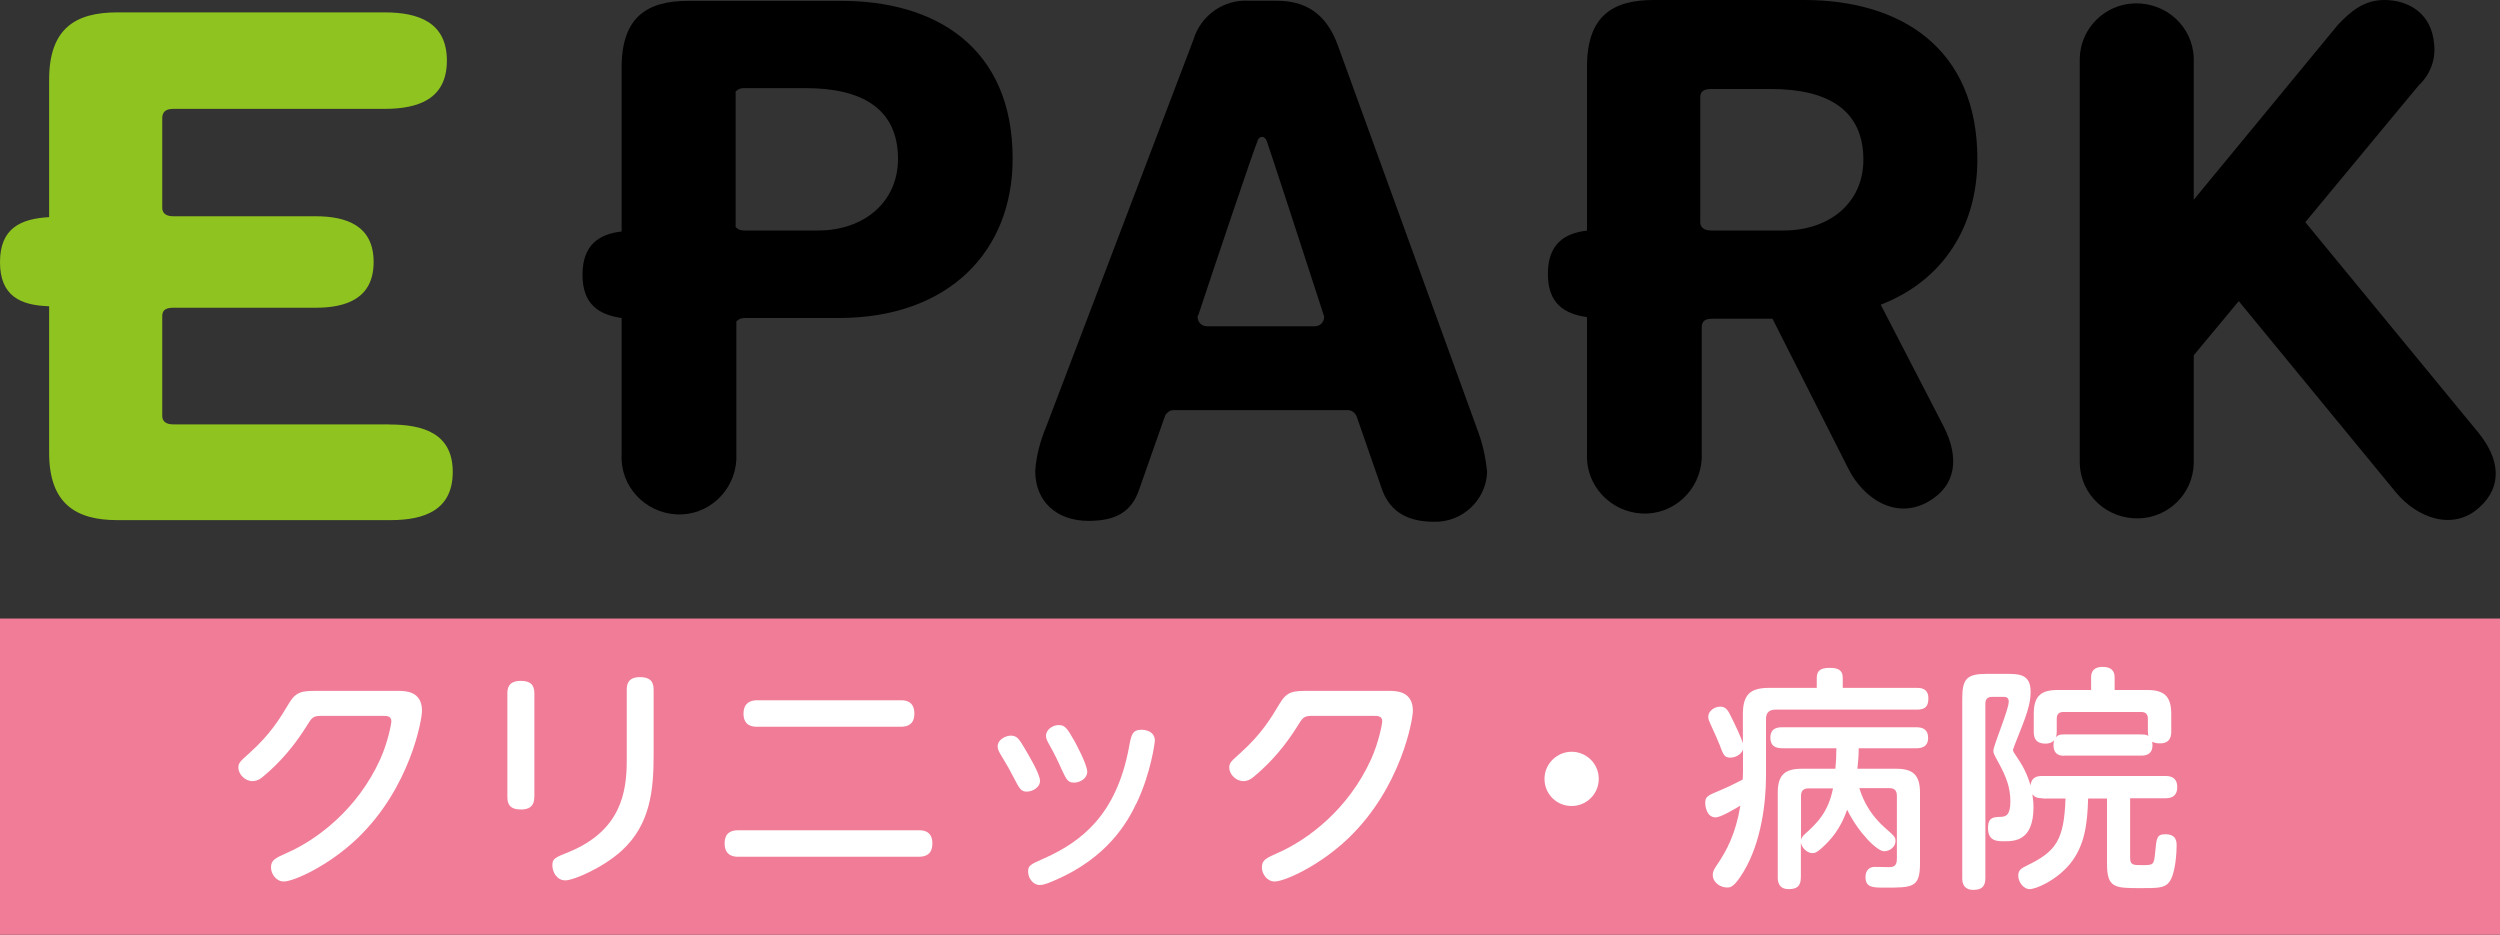
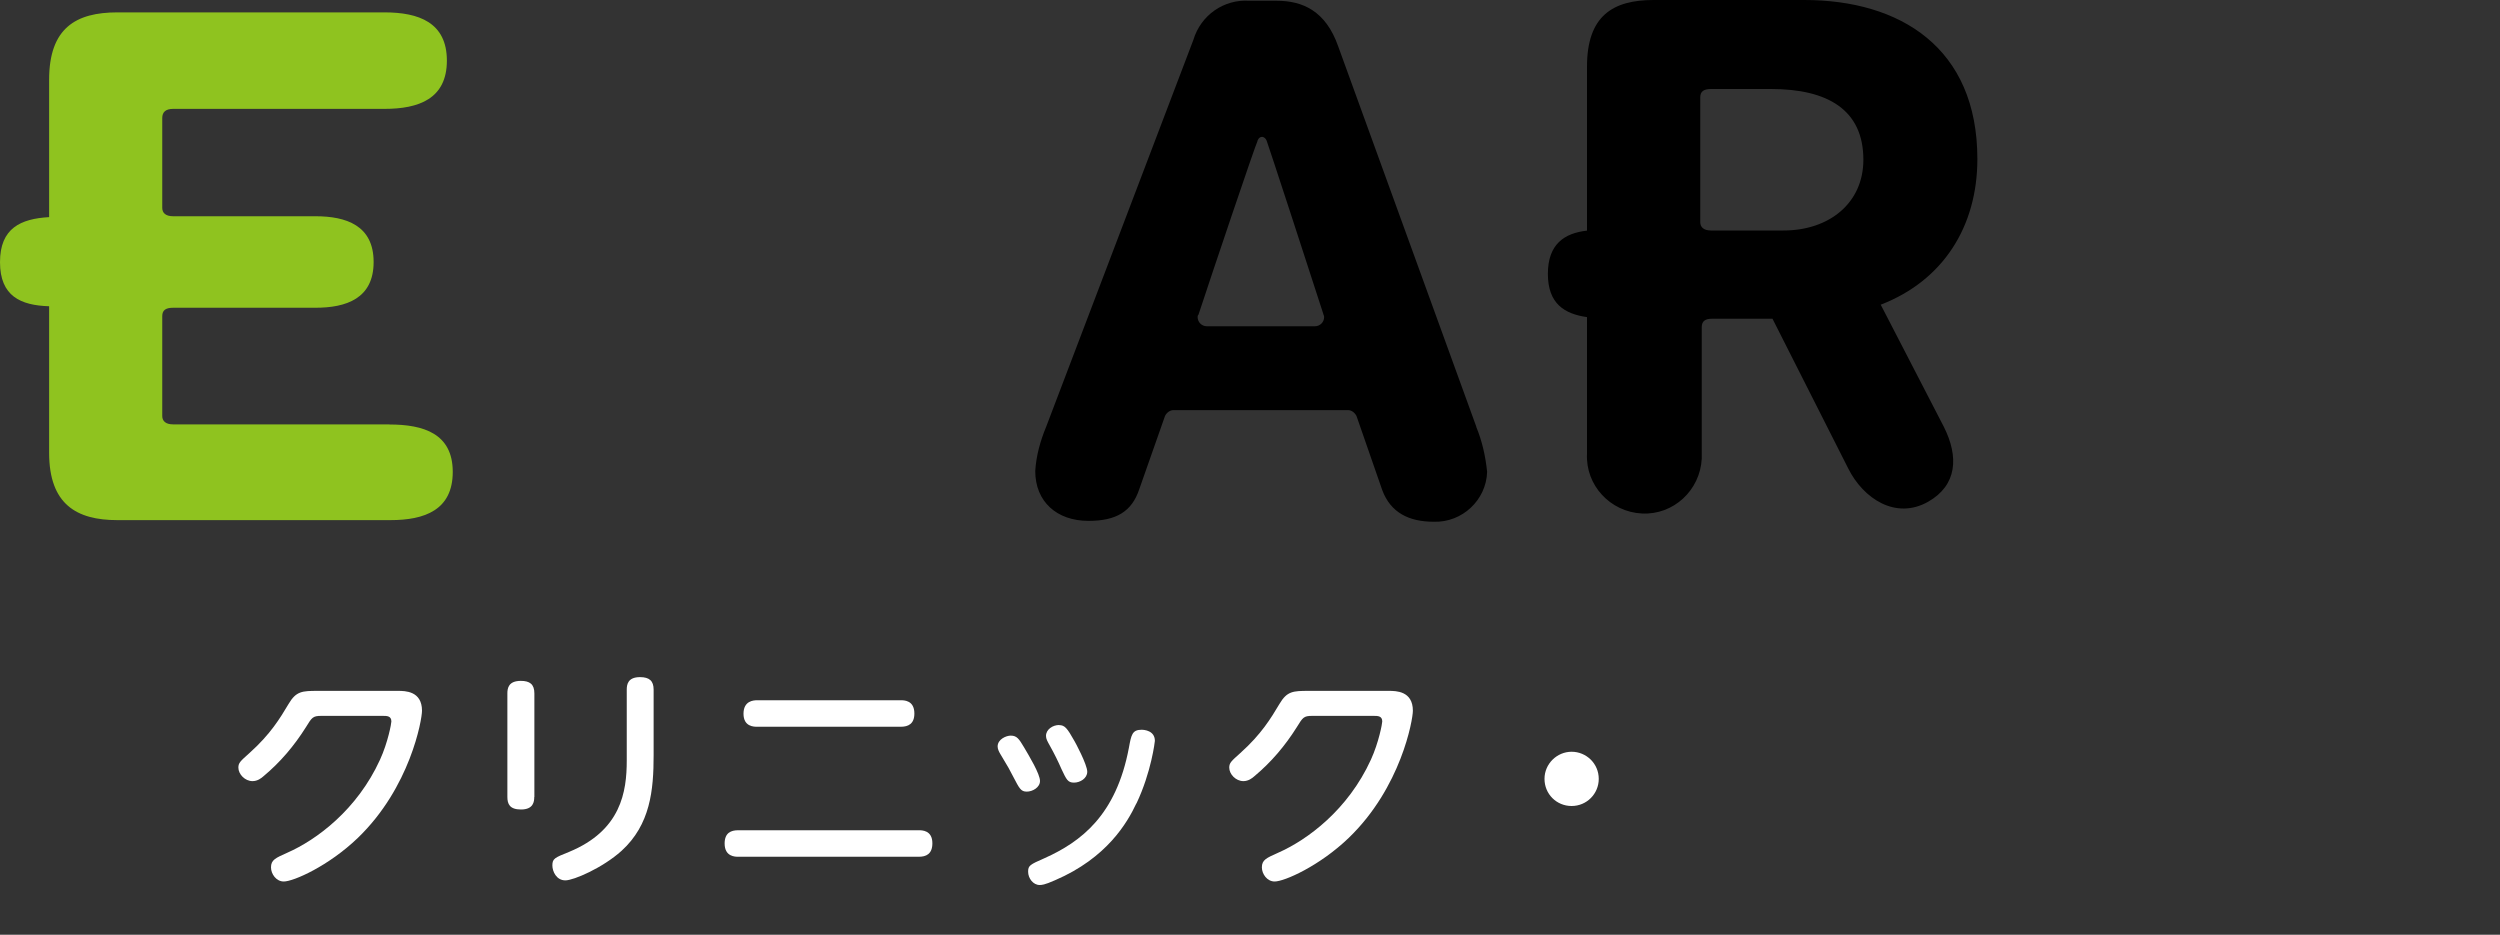
<svg xmlns="http://www.w3.org/2000/svg" id="_レイヤー_1" viewBox="0 0 200 74.78">
  <rect x="0" y="0" width="200" height="74.78" fill="#333333" stroke="none" />
  <defs>
    <style>.cls-1,.cls-2,.cls-3,.cls-4{stroke-width:0px;}.cls-2{fill:#8fc31f;}.cls-3{fill:#fff;}.cls-4{fill:#f07c97;}</style>
  </defs>
-   <path class="cls-1" d="M184.42,17.78l9.05-10.92c.93-.87,1.4-2.06,1.26-3.33C194.54,1.07,192.68,0,190.75,0,189.15,0,188.08.87,187.02,2l-11.52,13.98V4.66c-.07-2.53-2.2-4.46-4.73-4.39-2.4.07-4.33,2-4.39,4.39v32.42c.07,2.53,2.2,4.46,4.73,4.39,2.4-.07,4.33-2,4.39-4.39v-8.66l3.6-4.33,12.58,15.31c1.66,2,4.53,3.13,6.66,1.2,1.93-1.73,1.6-3.93-.07-5.99l-13.85-16.84Z" />
  <path class="cls-1" d="M150.47,24.37c4.99-1.93,7.72-6.26,7.72-11.65,0-8.92-6.19-12.72-13.85-12.72h-12.05c-3.26,0-5.33,1.26-5.33,5.33v13.12c-1.8.2-3.13,1.07-3.13,3.46s1.33,3.2,3.13,3.46v10.92c-.13,2.53,1.86,4.66,4.39,4.79s4.66-1.86,4.79-4.39v-10.52c0-.47.27-.67.8-.67h4.86l6.06,11.98c1.2,2.4,3.79,4.13,6.39,2.66,2.33-1.33,2.46-3.6,1.26-5.99l-5.06-9.79ZM136.89,18.44c-.6,0-.87-.27-.87-.67V7.79c0-.47.27-.67.87-.67h4.79c4.53,0,7.39,1.66,7.39,5.66,0,3.46-2.73,5.66-6.39,5.66h-5.79Z" />
-   <path class="cls-1" d="M67.11.07h-12.05c-3.26,0-5.33,1.26-5.33,5.33v13.12c-1.8.2-3.13,1.07-3.13,3.46s1.33,3.2,3.13,3.46v10.92c-.13,2.53,1.86,4.66,4.39,4.79s4.66-1.86,4.79-4.39v-11.05c.2-.2.4-.27.67-.27h7.52c8.85,0,13.91-5.39,13.91-12.72C81.03,3.79,74.83,0,67.11.07M65.45,18.44h-5.93c-.27,0-.47-.07-.67-.27V7.32c.2-.2.4-.27.67-.27h4.93c4.53,0,7.39,1.66,7.39,5.66,0,3.46-2.73,5.73-6.39,5.73" />
  <path class="cls-1" d="M118.11,34.15l-11.05-30.43c-1-2.86-2.86-3.66-4.93-3.66h-2.2c-2-.13-3.86,1.13-4.46,3.13l-11.78,30.96c-.47,1.13-.8,2.33-.87,3.53,0,2.46,1.73,3.99,4.26,3.99,2.2,0,3.46-.73,4.06-2.53l2.06-5.86c.13-.27.4-.47.67-.47h13.98c.27,0,.53.2.67.47l2.06,5.93c.67,1.8,2.13,2.53,4.13,2.53,2.26.07,4.19-1.73,4.26-3.99-.13-1.26-.4-2.46-.87-3.6M100.6,11.25c.2-.47.6-.33.73,0s3.46,10.52,4.53,13.85c0,.07.07.13.07.27,0,.4-.33.73-.73.73h-8.66c-.4,0-.73-.33-.73-.73,0-.07,0-.13.07-.2,1.07-3.26,4.53-13.52,4.73-13.91" />
  <path class="cls-2" d="M31.16,33.95H13.85c-.6,0-.87-.27-.87-.67v-7.99c0-.47.27-.67.87-.67h11.38c2.46,0,4.66-.73,4.66-3.66s-2.2-3.66-4.66-3.66h-11.38c-.6,0-.87-.27-.87-.67v-7.19c0-.47.27-.73.87-.73h16.91c2.73,0,4.99-.8,4.99-3.86s-2.26-3.86-4.99-3.86H9.39c-3.33,0-5.46,1.26-5.46,5.39v10.99c-2.26.13-3.93.87-3.93,3.6s1.66,3.46,3.93,3.53v11.72c0,4.13,2.2,5.39,5.46,5.39h21.84c2.73,0,4.99-.8,4.99-3.86s-2.33-3.79-5.06-3.79" />
-   <rect class="cls-4" y="49.48" width="200" height="25.3" />
  <path class="cls-3" d="M31.83,55.27c.57,0,1.93,0,1.93,1.59,0,.72-.94,6.13-5.13,10.17-2.34,2.25-5.15,3.49-5.93,3.49-.6,0-1.02-.6-1.02-1.13,0-.6.36-.75,1.3-1.17,2.36-1.04,5.59-3.44,7.42-7.44.64-1.4.91-2.91.91-3.06,0-.45-.36-.45-.68-.45h-4.93c-.68,0-.75.13-1.23.91-.94,1.49-2.04,2.79-3.38,3.91-.19.17-.49.4-.89.4-.6,0-1.13-.55-1.13-1.08,0-.38.15-.51.89-1.17,1.68-1.51,2.43-2.76,3.13-3.93.6-1.02,1.09-1.04,2.32-1.04h6.42Z" />
  <path class="cls-3" d="M42.74,63.76c0,.36-.06,1-1.06,1-.91,0-1.09-.45-1.09-1v-8.29c0-.42.09-1,1.08-1,.7,0,1.08.26,1.08,1v8.29ZM50.14,55.17c0-.4.08-1,1.06-1,.75,0,1.09.3,1.09,1v5.25c0,2.79-.26,5.55-2.57,7.65-1.51,1.36-3.83,2.36-4.49,2.36-.72,0-1.04-.72-1.04-1.19,0-.55.17-.62,1.34-1.09,4.17-1.72,4.61-4.83,4.61-7.31v-5.66Z" />
  <path class="cls-3" d="M73.51,66.42c.25,0,1.08,0,1.08,1.04,0,.87-.51,1.08-1.08,1.08h-14.46c-.23,0-1.08,0-1.08-1.06,0-.87.53-1.06,1.08-1.06h14.46ZM72.07,56.02c.25,0,1.08,0,1.08,1.06,0,.83-.49,1.06-1.08,1.06h-11.5c-.25,0-1.09,0-1.09-1.04s.81-1.08,1.09-1.08h11.5Z" />
  <path class="cls-3" d="M80.86,58.85c.49,0,.66.26,1.06.93.4.68,1.28,2.13,1.28,2.7,0,.51-.59.85-1.06.85s-.59-.25-1.08-1.19c-.28-.55-.38-.74-1.04-1.83-.09-.15-.21-.38-.21-.59,0-.59.7-.87,1.04-.87ZM90.91,64.27c-.72,1.53-2.34,4.36-6.51,6.15-.85.38-1.08.38-1.23.38-.51,0-.92-.53-.92-1.06,0-.49.13-.57,1.3-1.08,2.94-1.32,5.74-3.44,6.76-8.83.19-1.04.26-1.45,1.02-1.45.19,0,1.06.06,1.06.89,0,.04-.28,2.49-1.47,5ZM84.73,58.01c.45,0,.64.23,1.23,1.28.04.06,1.02,1.87,1.02,2.45,0,.53-.57.87-1.06.87s-.6-.23-1-1.08c-.26-.6-.57-1.23-.94-1.89-.19-.34-.3-.53-.3-.77,0-.51.53-.87,1.06-.87Z" />
  <path class="cls-3" d="M111.1,55.27c.57,0,1.93,0,1.93,1.59,0,.72-.94,6.13-5.13,10.17-2.34,2.25-5.15,3.49-5.93,3.49-.6,0-1.02-.6-1.02-1.13,0-.6.36-.75,1.3-1.17,2.36-1.04,5.59-3.44,7.42-7.44.64-1.4.91-2.91.91-3.06,0-.45-.36-.45-.68-.45h-4.93c-.68,0-.75.13-1.23.91-.94,1.49-2.04,2.79-3.38,3.91-.19.17-.49.4-.89.4-.6,0-1.13-.55-1.13-1.08,0-.38.15-.51.89-1.17,1.68-1.51,2.43-2.76,3.13-3.93.6-1.02,1.09-1.04,2.32-1.04h6.42Z" />
-   <path class="cls-3" d="M127.9,62.31c0,1.19-.96,2.17-2.17,2.17s-2.17-.96-2.17-2.17,1-2.17,2.17-2.17,2.17.94,2.17,2.17Z" />
-   <path class="cls-3" d="M139.43,57.14c0-1.59.6-2.11,2.1-2.11h3.81v-.79c0-.6.32-.81,1.02-.81.6,0,1.06.11,1.06.81v.79h5.93c.25,0,.92,0,.92.83,0,.66-.26.91-.92.91h-11.31c-.49,0-.76.23-.76.75v4.55c0,2.09-.36,5.28-1.79,7.66-.75,1.23-1.02,1.27-1.34,1.27-.51,0-1.13-.4-1.13-1,0-.26.09-.43.28-.72.83-1.21,1.55-2.55,1.93-4.83-.47.28-1.57.94-1.98.94-.72,0-.83-.89-.83-1.13,0-.55.13-.59,1.32-1.09.81-.34,1.62-.79,1.68-.81,0-.02.02-.49.02-.6v-1.79c-.17.45-.68.64-1,.64-.49,0-.57-.21-.87-1.02-.17-.43-.36-.85-.74-1.68-.08-.17-.17-.36-.17-.57,0-.47.51-.81.96-.81s.64.32.87.81c.32.64.79,1.62.94,2.13v-2.32ZM148.75,63.06c.17.53.59,1.85,2,3.12.79.7.89.77.89,1.11,0,.45-.45.81-.91.81-.55,0-2.02-1.43-2.96-3.32-.21.57-.6,1.62-1.57,2.62-.83.85-1.02.85-1.21.85-.4,0-.85-.4-.92-.85v2.77c0,.75-.34.96-.98.96-.87,0-.87-.72-.87-.96v-6.76c0-1.43.59-1.91,1.91-1.91h2.7c.06-.59.08-1.34.08-1.64h-4.32c-.62,0-.96-.23-.96-.85,0-.79.62-.83.96-.83h10.72c.53,0,.94.19.94.85,0,.81-.68.83-.94.83h-4.61c0,.59-.09,1.55-.11,1.64h3.1c1.28,0,1.91.43,1.91,1.91v5.64c0,1.96-.57,1.96-2.81,1.96-.96,0-1.55,0-1.55-.85,0-.53.3-.81.74-.81.26,0,.89.02,1.13.02.32,0,.64-.04.64-.66v-5.06c0-.41-.21-.6-.59-.6h-2.4ZM144.07,67.24c.04-.17.06-.28.34-.53.87-.79,1.85-1.68,2.23-3.64h-1.96c-.43,0-.6.23-.6.6v3.57Z" />
-   <path class="cls-3" d="M163.4,63.86c-.47,0-.64-.11-.81-.32.02.17.09.59.09,1.02,0,2.74-1.53,2.74-2.36,2.74-.55,0-1.28,0-1.28-1.06,0-.85.43-.87.96-.89.47,0,.83-.13.83-1.23s-.32-1.94-.89-3c-.42-.77-.47-.85-.47-1.06,0-.43,1.23-3.28,1.23-3.93,0-.38-.28-.38-.43-.38h-.91c-.36,0-.53.19-.53.53v13.95c0,.66-.26.96-.96.96-.89,0-.89-.72-.89-.96v-14.36c0-1.6.4-1.96,1.96-1.96h1.51c1.06,0,2,0,2,1.43,0,.79-.23,1.51-.45,2.13-.13.4-.96,2.42-.96,2.51,0,.13.04.19.32.6.72,1.04.94,1.79,1.08,2.25.09-.72.6-.75.96-.75h9.82c.25,0,.96,0,.96.89s-.72.89-.96.89h-2.81v4.76c0,.59.26.59.94.59.92,0,.96,0,1.06-.98.11-1.21.13-1.49.83-1.49.89,0,.89.62.89.93,0,.36-.06,2.25-.62,2.93-.36.45-.94.45-2.25.45-2.08,0-2.7,0-2.7-1.96v-5.21h-1.51c-.06,2.08-.28,3.79-1.45,5.23-1.13,1.36-2.74,2.02-3.23,2.02s-.91-.57-.91-1.08c0-.47.28-.6.74-.83,2.28-1.11,2.93-2.02,3.04-5.34h-1.83ZM165.15,60.46c-.23,0-.87,0-.87-.85,0-.21.02-.3.06-.4-.21.23-.47.28-.7.28-.89,0-.94-.6-.94-.98v-1.4c0-1.45.6-1.91,1.91-1.91h2.68v-1.02c0-.17,0-.83.92-.83.68,0,.96.32.96.83v1.02h2.62c1.28,0,1.91.45,1.91,1.91v1.4c0,.25,0,.96-.89.96-.32,0-.49-.06-.64-.13.02.11.23,1.11-.85,1.11h-6.17ZM171.32,58.76c.32,0,.38.02.55.11-.02-.11-.04-.19-.04-.36v-1.02c0-.34-.17-.53-.51-.53h-6.27c-.3,0-.51.15-.51.53v1.02c0,.23-.02.3-.06.47.11-.13.21-.23.66-.23h6.17Z" />
+   <path class="cls-3" d="M127.9,62.31c0,1.19-.96,2.17-2.17,2.17s-2.17-.96-2.17-2.17,1-2.17,2.17-2.17,2.17.94,2.17,2.17" />
</svg>